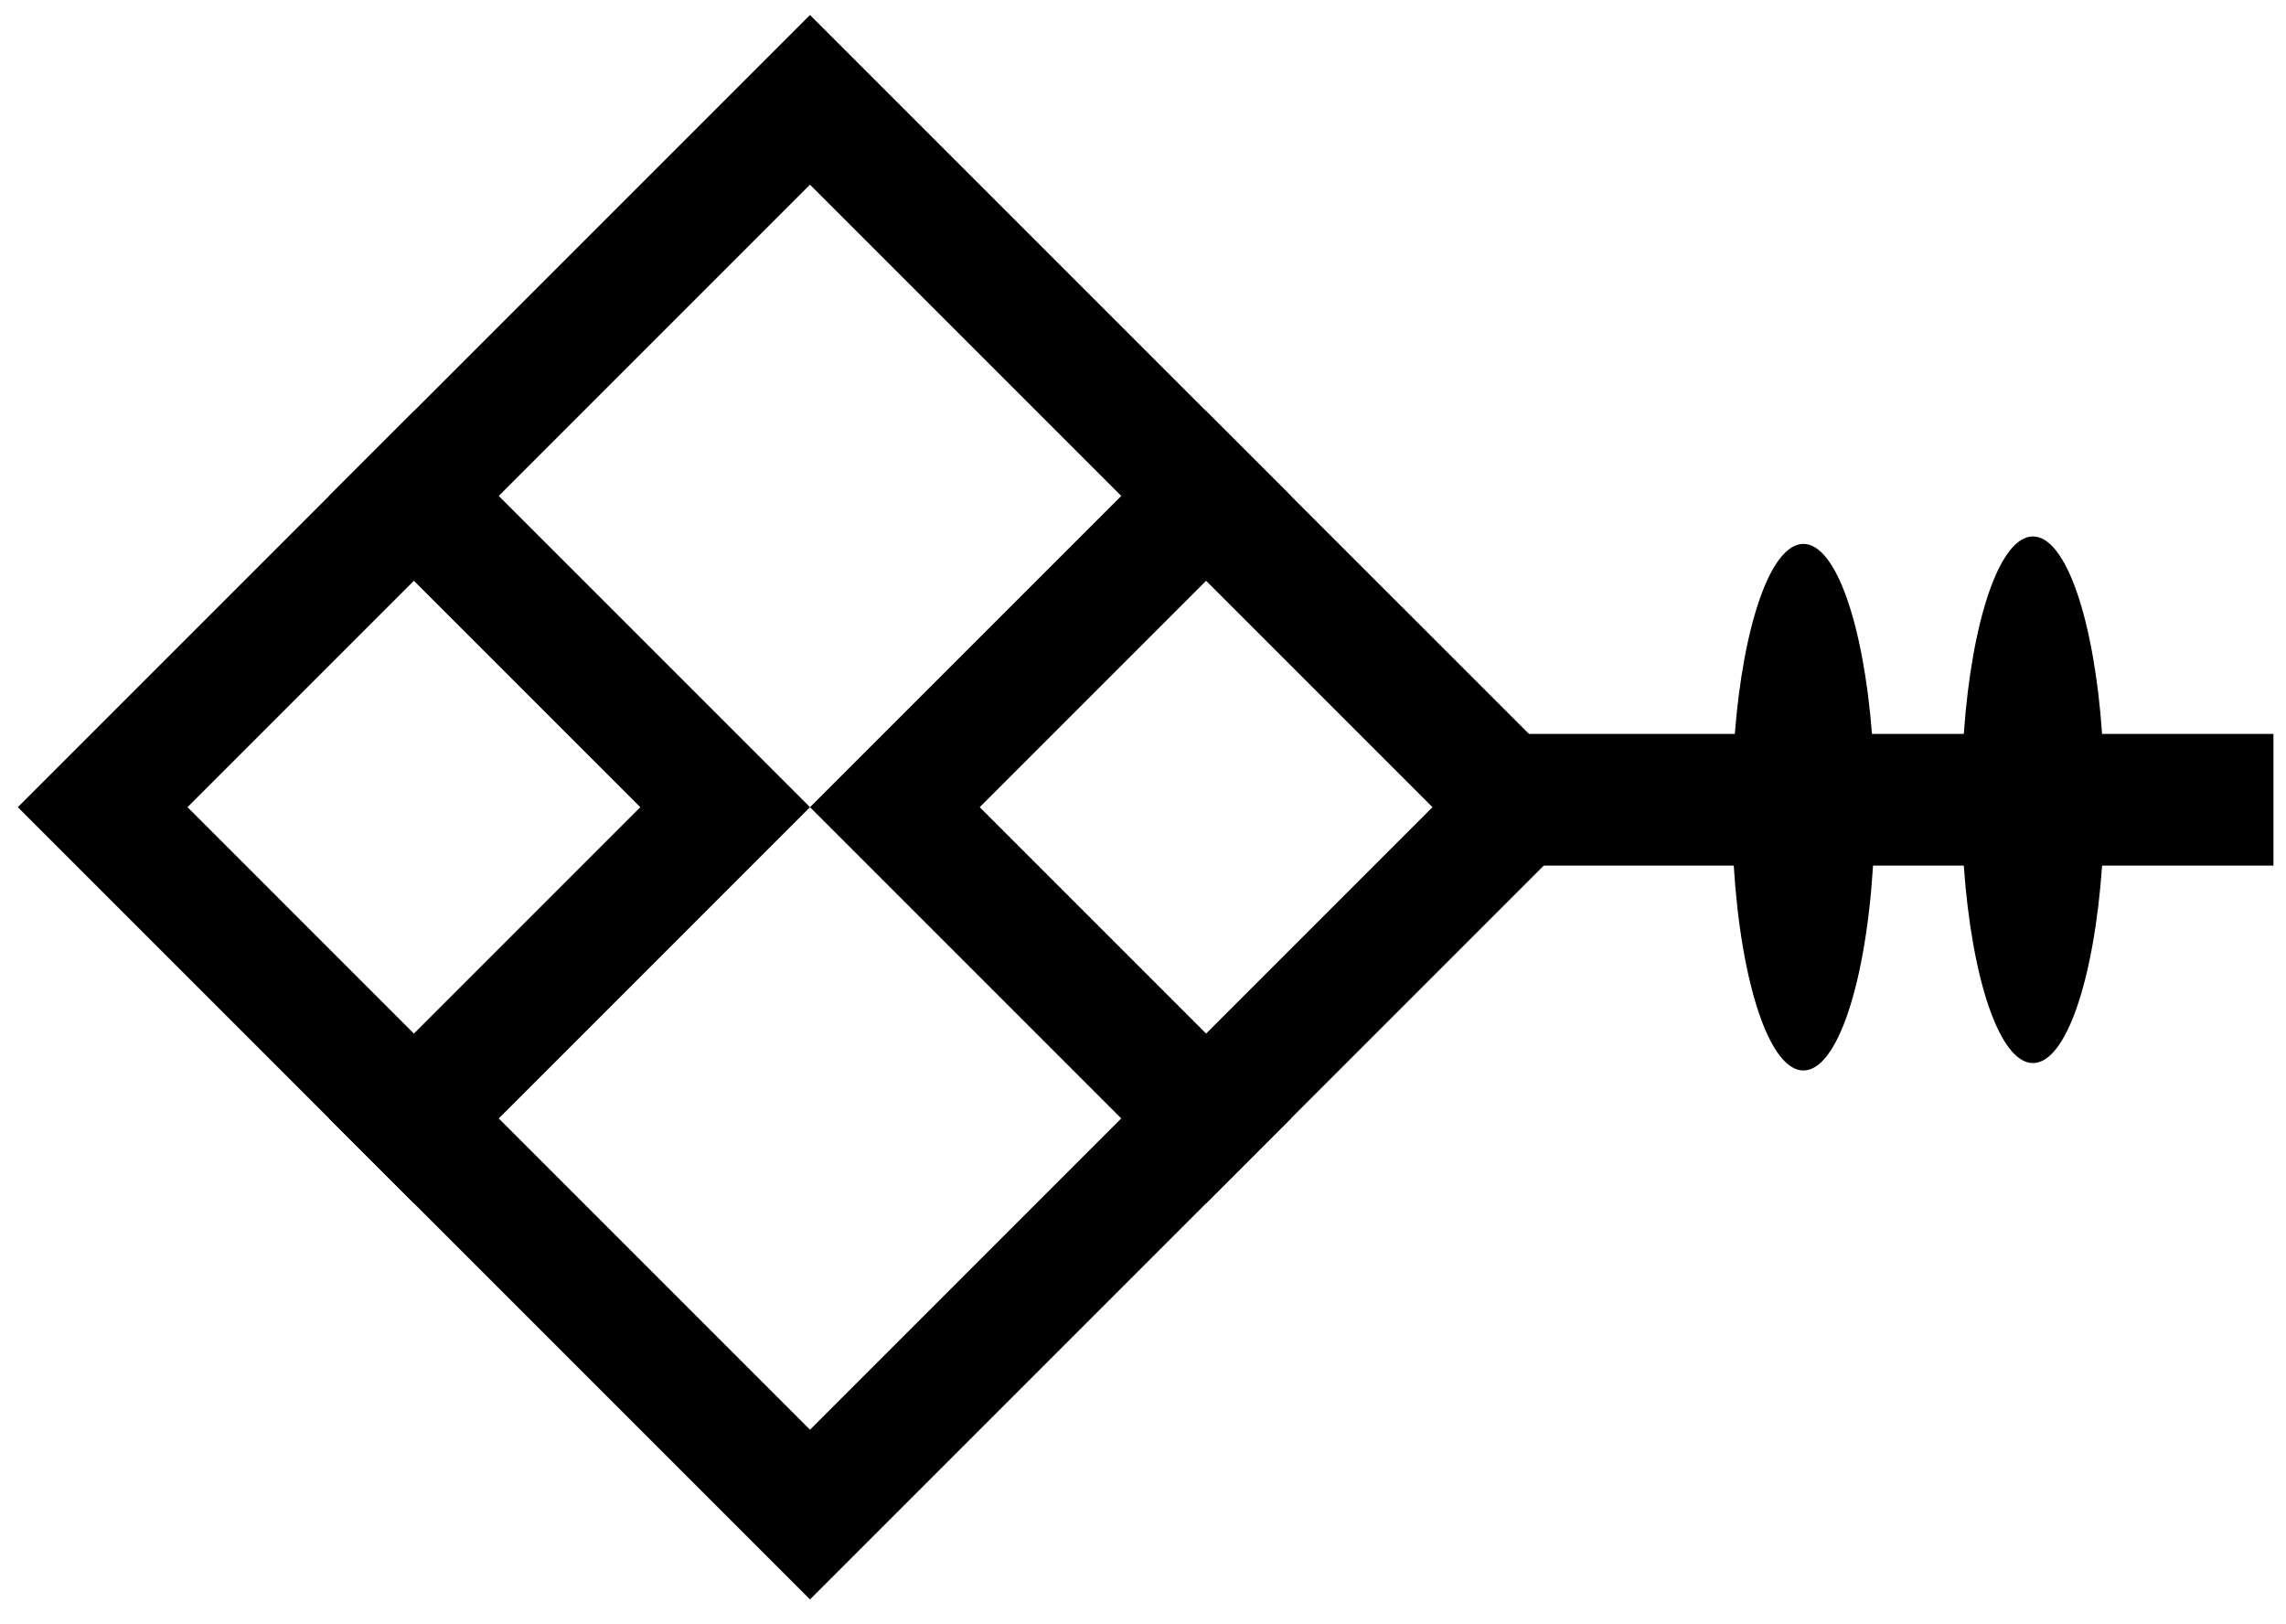
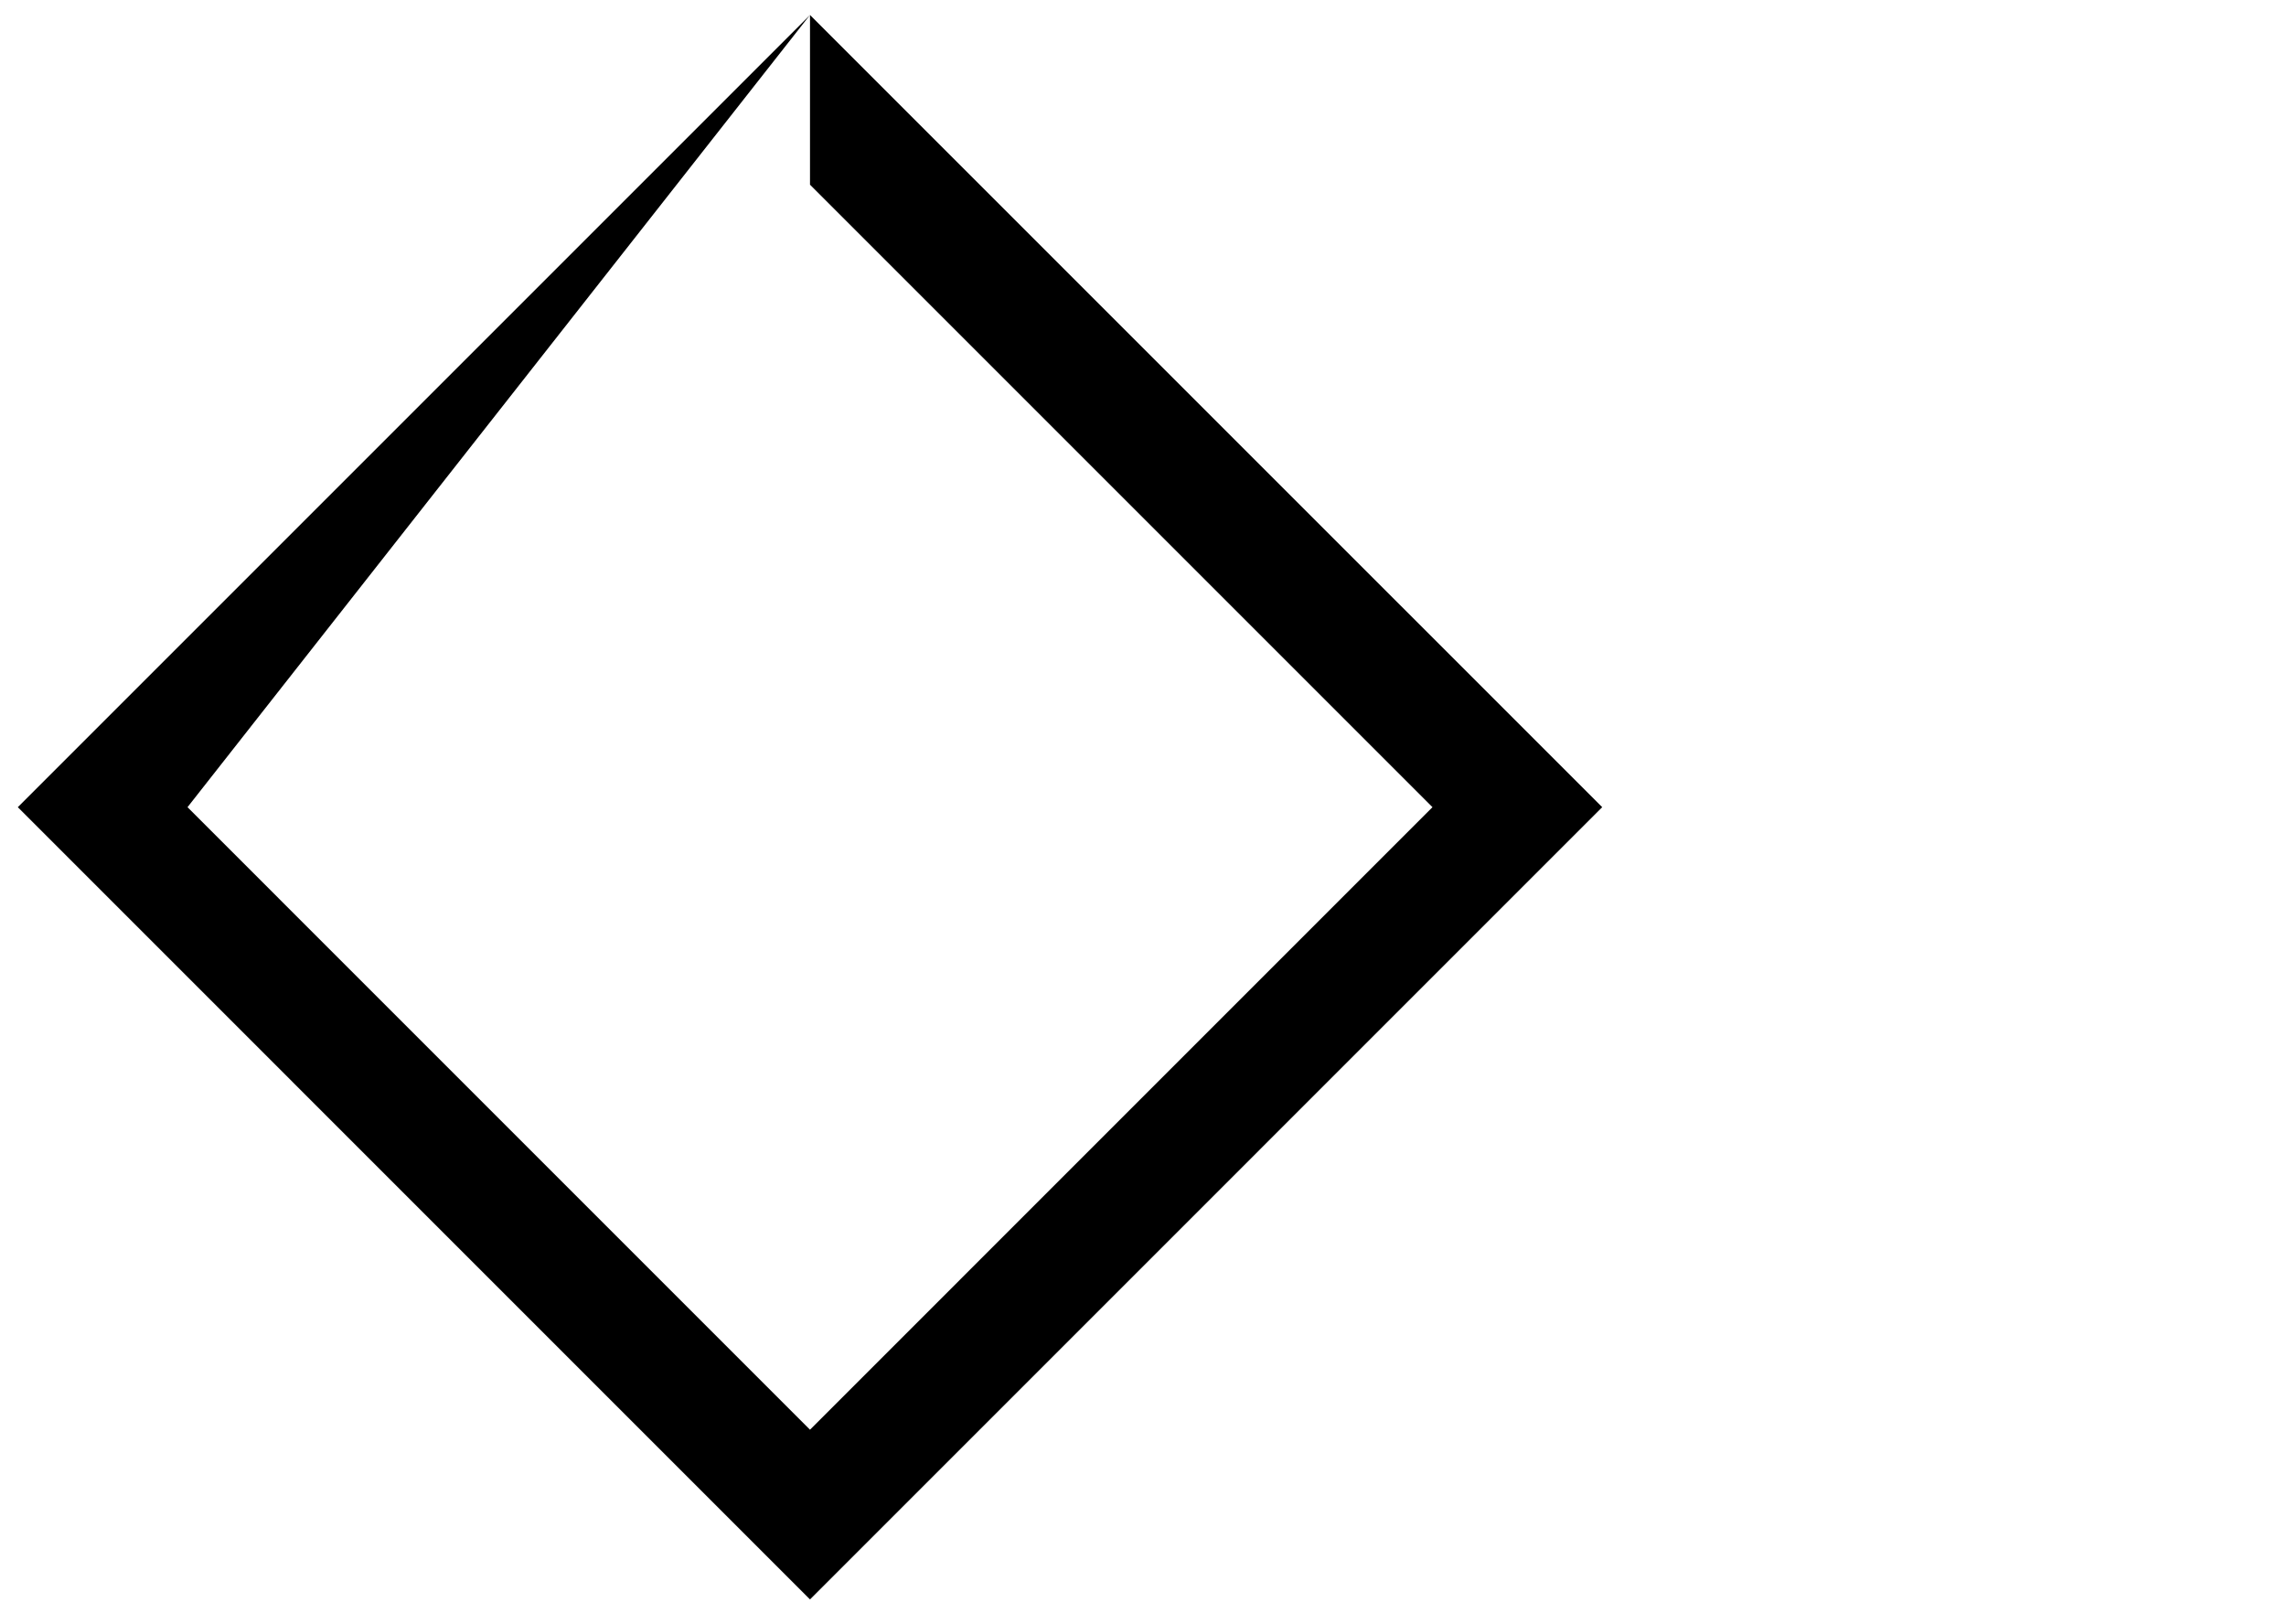
<svg xmlns="http://www.w3.org/2000/svg" xmlns:ns1="http://www.serif.com/" width="100%" height="100%" viewBox="0 0 76 54" version="1.1" xml:space="preserve" style="fill-rule:evenodd;clip-rule:evenodd;stroke-linejoin:round;stroke-miterlimit:2;">
  <g id="corris-logo-symbol-black">
-     <path d="M65.288,24.399C65.552,20.625 66.482,17.834 67.587,17.834C68.692,17.834 69.622,20.625 69.886,24.399L75.583,24.399L75.583,28.777L69.886,28.777C69.622,32.551 68.692,35.342 67.587,35.342C66.482,35.342 65.552,32.551 65.288,28.777L62.271,28.777C62.031,32.675 61.085,35.589 59.956,35.589C58.826,35.589 57.88,32.675 57.64,28.777L50.39,28.777L50.39,24.399L57.675,24.399C57.962,20.751 58.875,18.082 59.956,18.082C61.036,18.082 61.95,20.751 62.236,24.399L65.288,24.399Z" />
-     <path id="_-" ns1:id=" " d="M26.929,0.498L0.592,26.835L26.929,53.173L53.267,26.835L26.929,0.498ZM26.929,6.14L6.234,26.835L26.929,47.531L47.624,26.835L26.929,6.14Z" />
+     <path id="_-" ns1:id=" " d="M26.929,0.498L0.592,26.835L26.929,53.173L53.267,26.835L26.929,0.498ZL6.234,26.835L26.929,47.531L47.624,26.835L26.929,6.14Z" />
    <path d="M26.929,0.498L0.592,26.835L26.929,53.173L53.267,26.835L26.929,0.498Z" style="fill:none;" />
    <g>
      <clipPath id="_clip1">
-         <path d="M26.929,0.498L0.592,26.835L26.929,53.173L53.267,26.835L26.929,0.498Z" />
-       </clipPath>
+         </clipPath>
      <g clip-path="url(#_clip1)">
        <path id="_-1" ns1:id=" " d="M53.267,0.498L26.929,26.835L53.267,53.173L79.604,26.835L53.267,0.498ZM53.267,6.14L32.572,26.835L53.267,47.531L73.962,26.835L53.267,6.14Z" />
        <path id="_-2" ns1:id=" " d="M0.592,0.498L-25.746,26.835L0.592,53.173L15.195,38.57L26.929,26.835L15.396,15.303L0.592,0.498ZM0.592,6.14L-20.104,26.835L0.592,47.531L12.533,35.589L21.287,26.835L12.285,17.834L0.592,6.14Z" />
      </g>
    </g>
  </g>
</svg>